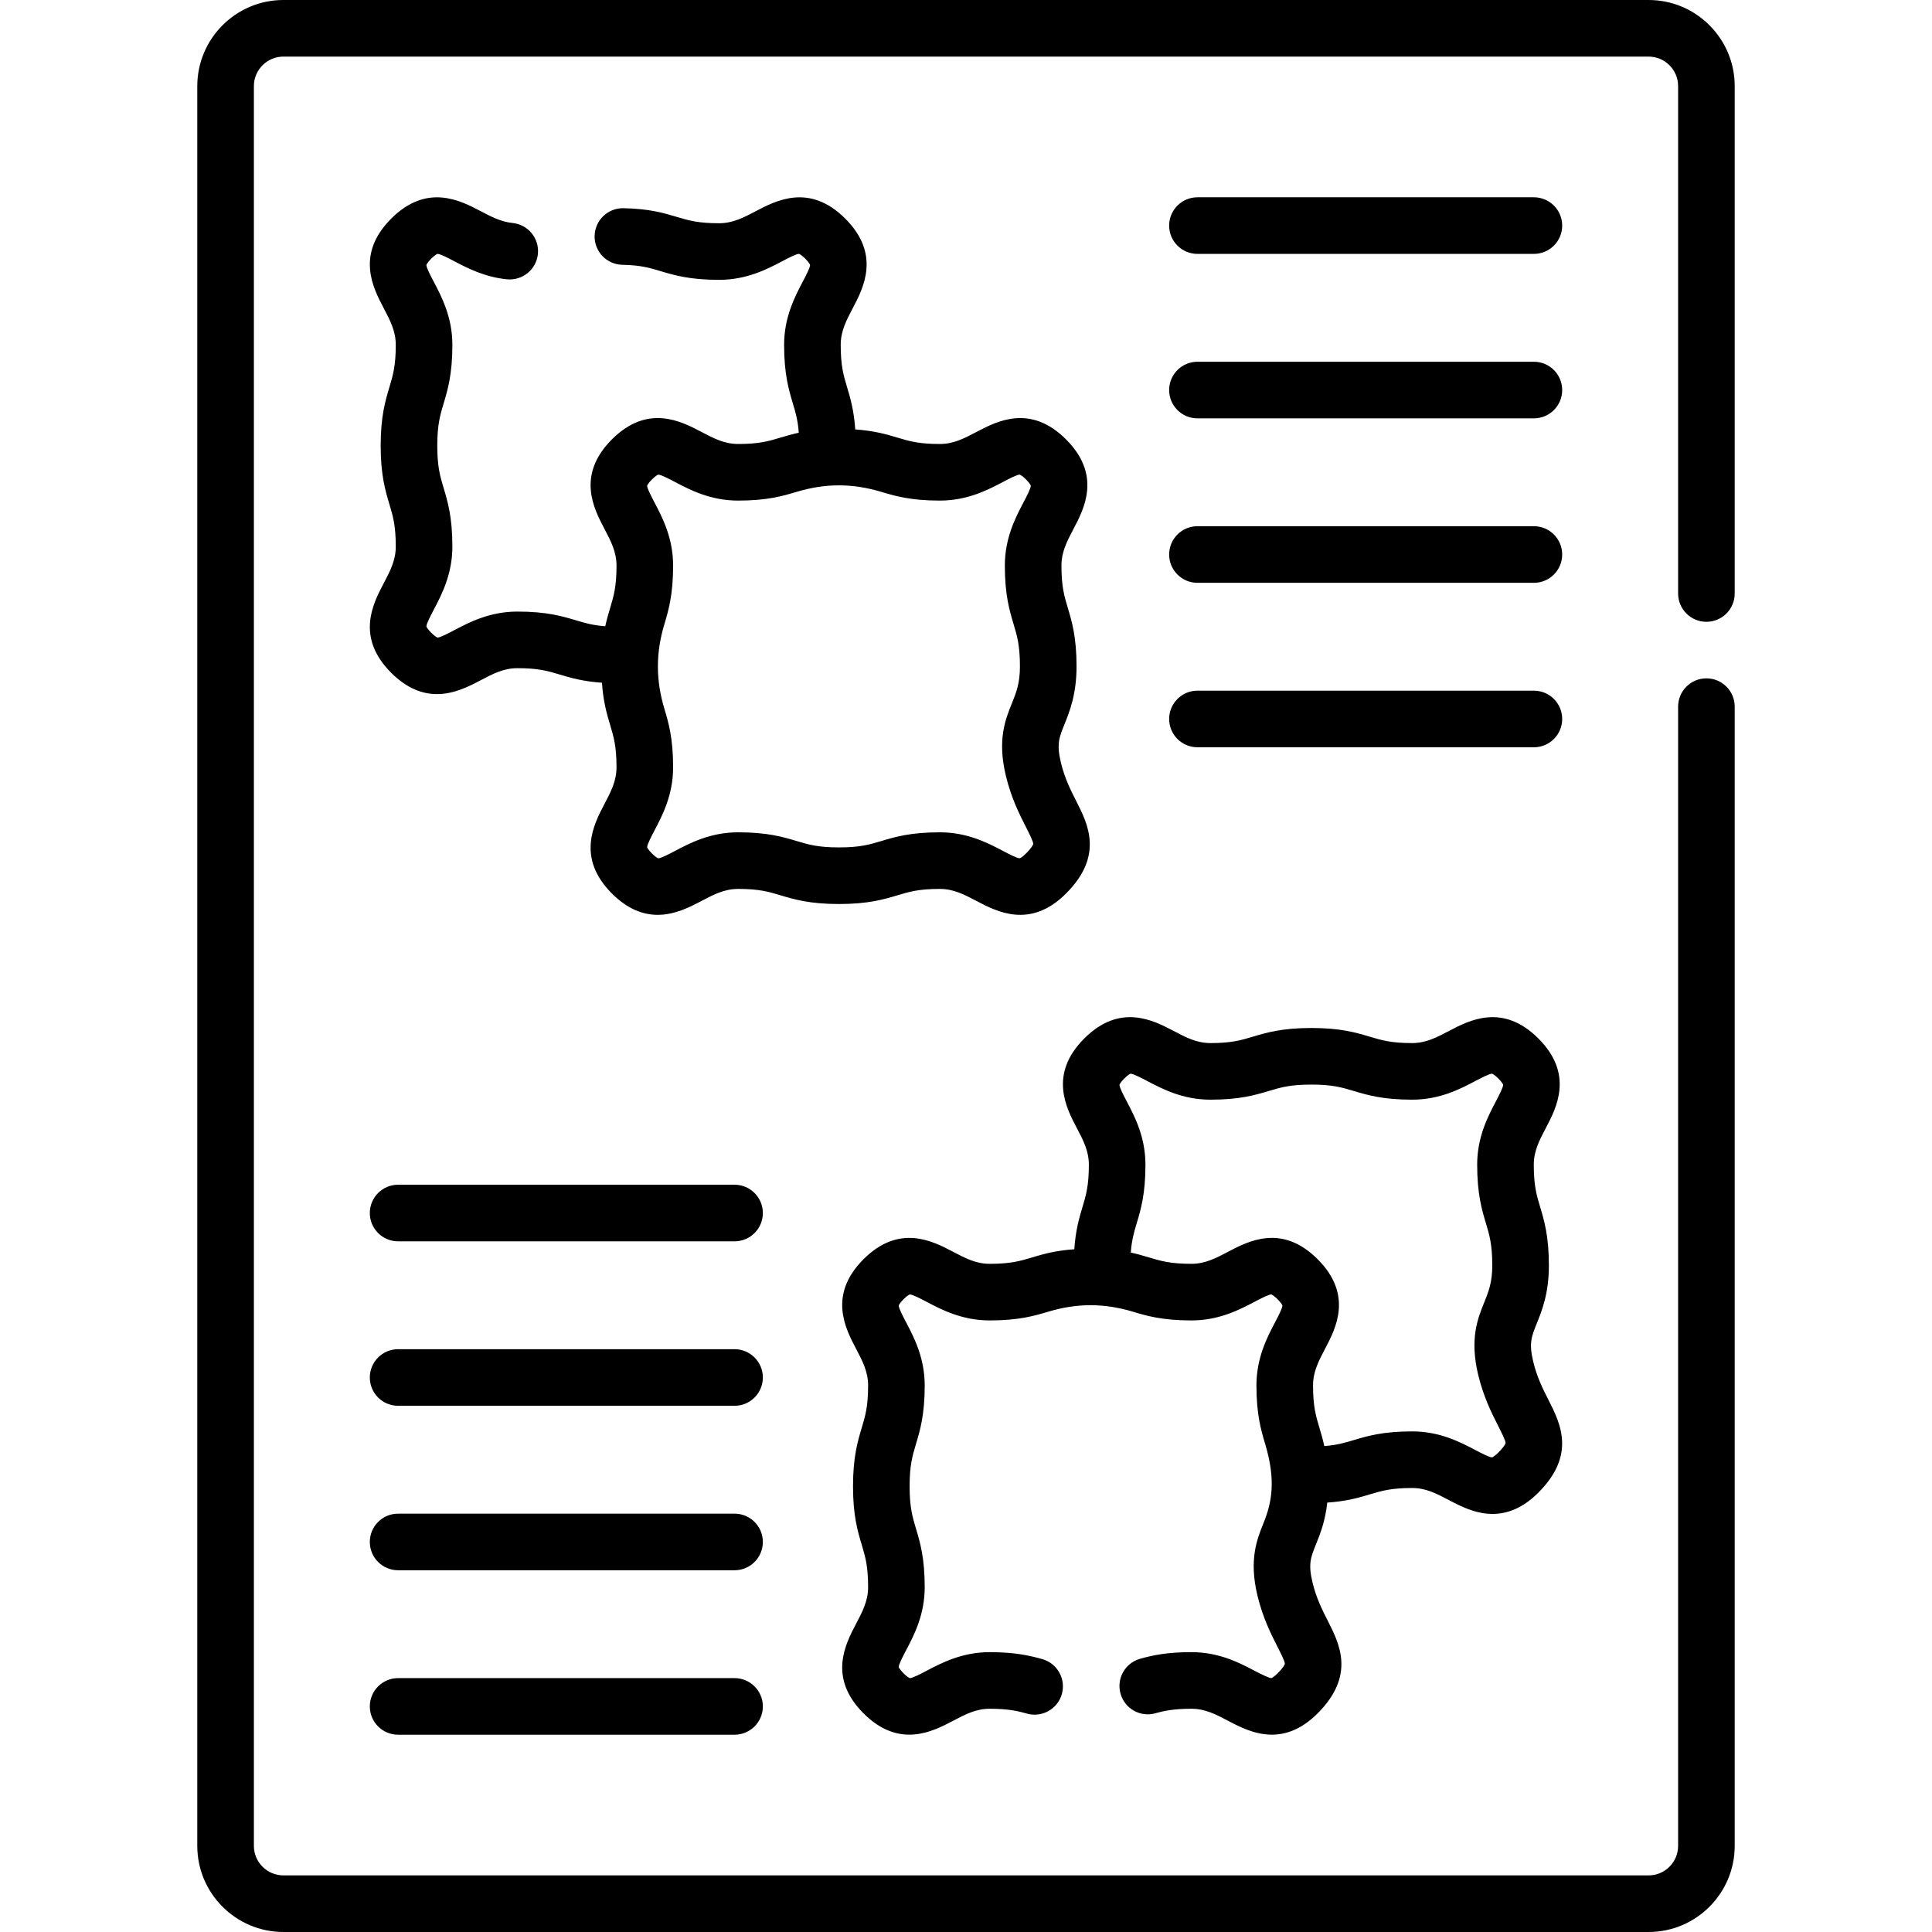
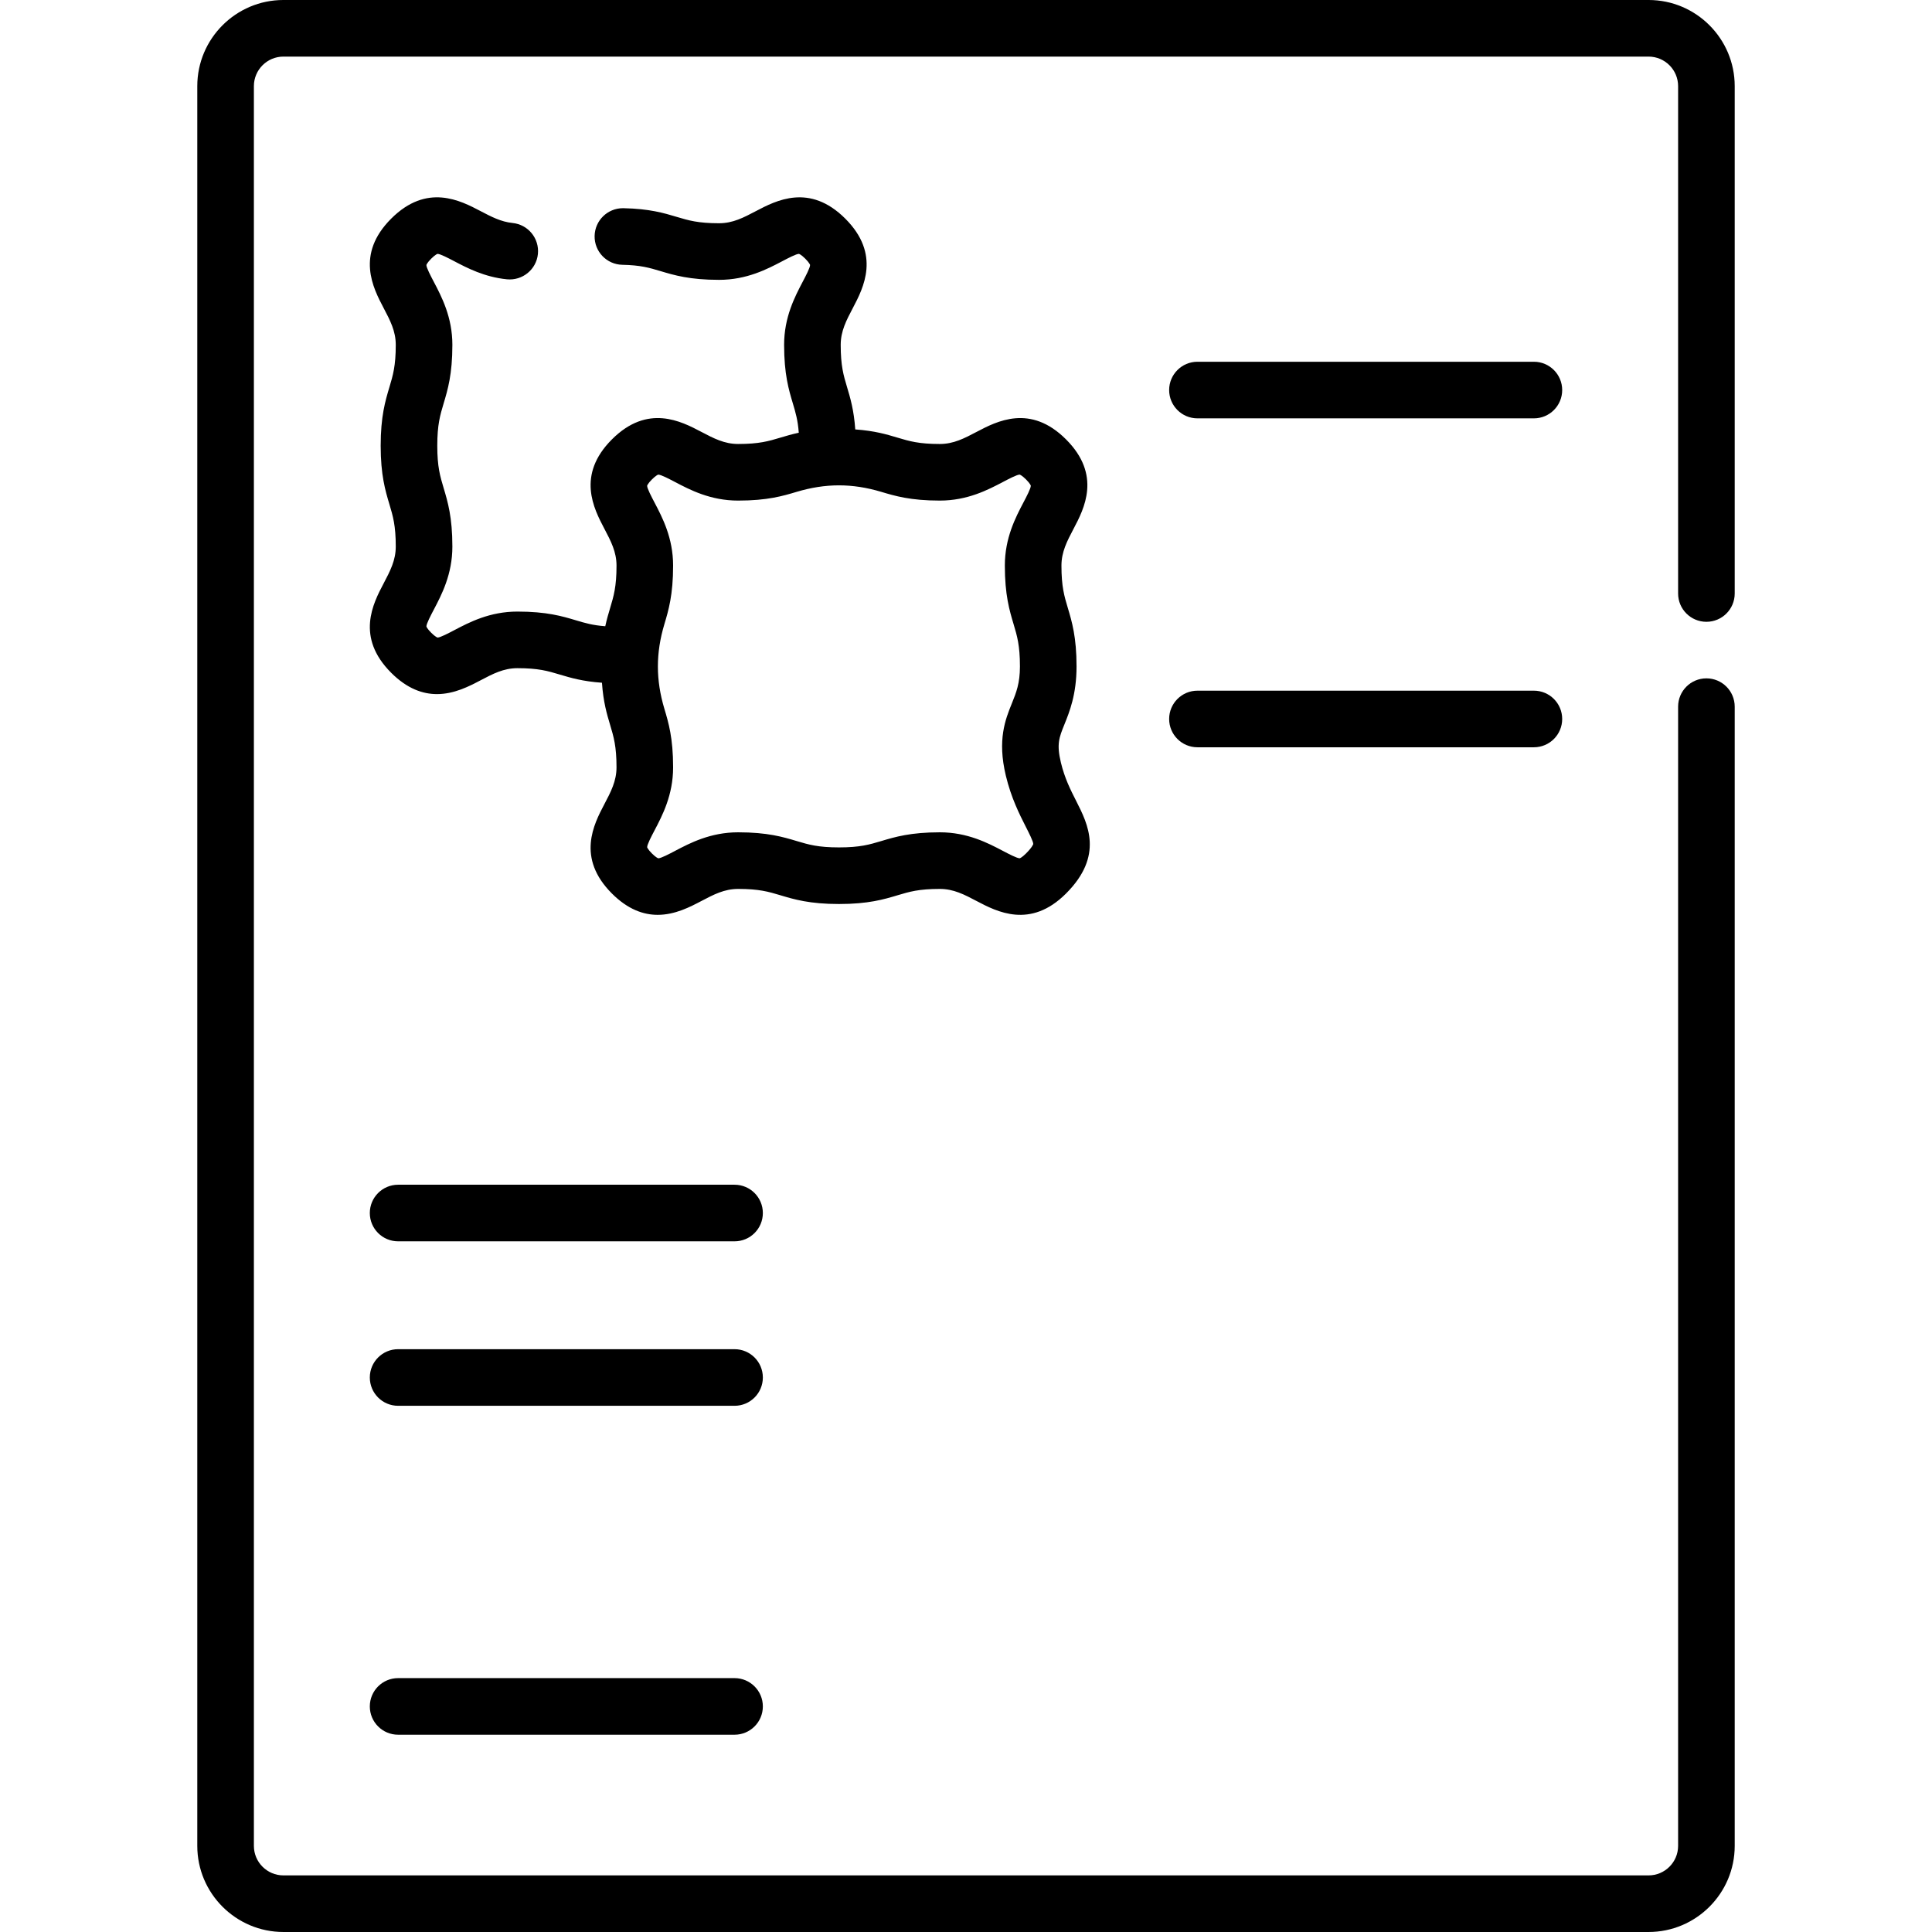
<svg xmlns="http://www.w3.org/2000/svg" id="Capa_1" height="512" viewBox="0 0 512 512" width="512">
  <g>
    <path d="m452.216 164.785c4.143 0 7.5-3.357 7.5-7.5v-134.462c0-12.585-10.238-22.823-22.823-22.823h-361.787c-12.584 0-22.822 10.238-22.822 22.823v466.354c0 12.584 10.238 22.822 22.822 22.822h361.787c12.585 0 22.823-10.238 22.823-22.822v-301.906c0-4.143-3.357-7.5-7.5-7.5s-7.5 3.357-7.5 7.5v301.906c0 4.313-3.51 7.822-7.823 7.822h-361.787c-4.313 0-7.822-3.509-7.822-7.822v-466.354c0-4.313 3.509-7.823 7.822-7.823h361.787c4.313 0 7.823 3.51 7.823 7.823v134.462c0 4.143 3.358 7.5 7.5 7.5z" />
    <path d="m222.342 239.573c7.78 0 11.889-1.229 15.514-2.315 3.146-.941 5.629-1.685 11.212-1.685 3.642 0 6.478 1.49 9.761 3.217 5.316 2.794 14.212 7.473 23.683-2 10.042-10.044 5.8-18.396 2.703-24.496-1.511-2.975-3.073-6.052-4.072-10.23-1.166-4.875-.467-6.605.927-10.055 1.361-3.368 3.225-7.981 3.225-15.395 0-7.78-1.229-11.889-2.315-15.514-.941-3.146-1.685-5.63-1.685-11.213 0-3.642 1.49-6.478 3.217-9.761 2.794-5.315 7.471-14.212-2-23.682-9.472-9.47-18.368-4.79-23.684-1.999-3.284 1.727-6.12 3.217-9.764 3.217-5.584 0-8.068-.743-11.214-1.685-2.886-.865-6.087-1.818-11.197-2.172-.353-5.114-1.307-8.316-2.172-11.204-.941-3.146-1.685-5.629-1.685-11.212 0-3.642 1.49-6.478 3.217-9.761 2.794-5.316 7.471-14.214-2-23.683s-18.368-4.794-23.684-1.999c-3.284 1.727-6.12 3.217-9.764 3.217-5.584 0-8.069-.743-11.215-1.685-3.392-1.015-7.234-2.165-14.124-2.301-.051-.002-.101-.002-.151-.002-4.072 0-7.415 3.261-7.496 7.352-.081 4.142 3.209 7.565 7.351 7.646 4.845.097 7.173.793 10.121 1.675 3.625 1.085 7.734 2.314 15.515 2.314 7.345 0 12.776-2.854 16.742-4.938 1.477-.776 3.7-1.945 4.404-1.945.008 0 .016 0 .022.001s.554.153 1.673 1.272c1.104 1.104 1.267 1.651 1.27 1.651.028.696-1.157 2.952-1.942 4.444-2.084 3.966-4.938 9.396-4.938 16.74 0 7.779 1.229 11.888 2.315 15.513.722 2.414 1.327 4.443 1.569 7.777-1.839.396-3.392.858-4.86 1.298-3.146.941-5.629 1.685-11.212 1.685-3.642 0-6.478-1.49-9.761-3.217-5.316-2.794-14.212-7.471-23.683 2-9.469 9.471-4.792 18.368-1.998 23.684 1.726 3.284 3.217 6.12 3.217 9.764 0 5.584-.743 8.068-1.685 11.214-.439 1.466-.901 3.017-1.296 4.852-3.331-.243-5.36-.847-7.772-1.569-3.625-1.086-7.734-2.315-15.516-2.315-7.346 0-12.776 2.854-16.742 4.939-1.477.776-3.7 1.945-4.403 1.945-.008 0-.016-.001-.023-.001-.005-.001-.553-.153-1.672-1.272-1.104-1.104-1.267-1.651-1.27-1.651-.028-.696 1.157-2.951 1.942-4.443 2.084-3.966 4.938-9.396 4.938-16.741 0-7.779-1.229-11.888-2.315-15.513-.941-3.146-1.685-5.63-1.685-11.213 0-5.584.743-8.068 1.685-11.214 1.086-3.625 2.315-7.734 2.315-15.516 0-7.345-2.854-12.776-4.939-16.742-.784-1.493-1.971-3.75-1.944-4.427.001-.005.154-.553 1.273-1.673 1.113-1.113 1.661-1.271 1.654-1.271.008 0 .017-.001.026-.001.725 0 2.946 1.167 4.423 1.942 3.381 1.775 8.012 4.207 13.973 4.798 4.121.394 7.795-2.603 8.203-6.725s-2.603-7.794-6.725-8.203c-3.053-.302-5.688-1.686-8.478-3.15-5.317-2.793-14.217-7.468-23.685 2.004-9.47 9.472-4.793 18.368-1.999 23.685 1.727 3.283 3.217 6.119 3.217 9.763 0 5.584-.744 8.069-1.686 11.215-1.085 3.625-2.314 7.734-2.314 15.515s1.229 11.889 2.315 15.514c.941 3.146 1.685 5.629 1.685 11.212 0 3.643-1.49 6.479-3.217 9.762-2.794 5.315-7.471 14.213 2 23.682 4.251 4.25 8.386 5.65 12.133 5.65 4.603 0 8.62-2.112 11.551-3.652 3.283-1.726 6.119-3.217 9.763-3.217 5.584 0 8.069.744 11.215 1.686 2.887.864 6.087 1.817 11.197 2.171.353 5.115 1.307 8.317 2.173 11.205.941 3.146 1.685 5.629 1.685 11.212 0 3.642-1.49 6.478-3.217 9.761-2.794 5.316-7.471 14.214 2 23.683 4.251 4.25 8.386 5.65 12.133 5.65 4.603 0 8.62-2.112 11.551-3.652 3.283-1.726 6.119-3.217 9.763-3.217 5.584 0 8.068.743 11.214 1.685 3.624 1.086 7.733 2.315 15.514 2.315zm-43.471-14.06c-1.478.776-3.7 1.945-4.403 1.945-.008 0-.016 0-.023-.001-.005-.001-.553-.153-1.672-1.272-1.104-1.104-1.267-1.651-1.27-1.651-.028-.696 1.157-2.952 1.941-4.444 2.085-3.966 4.939-9.396 4.939-16.74 0-7.779-1.229-11.888-2.315-15.513-2.287-7.643-2.298-14.754.001-22.428 1.085-3.625 2.314-7.734 2.314-15.515 0-7.346-2.854-12.776-4.939-16.742-.785-1.494-1.971-3.751-1.944-4.428.001-.005.153-.553 1.272-1.672 1.11-1.11 1.658-1.269 1.651-1.27h.025c.724 0 2.944 1.167 4.419 1.942 3.966 2.084 9.396 4.938 16.74 4.938 7.779 0 11.888-1.229 15.513-2.315 7.606-2.276 14.692-2.317 22.428.001 3.625 1.085 7.734 2.314 15.515 2.314 7.345 0 12.776-2.854 16.742-4.938 1.477-.776 3.7-1.945 4.403-1.945.008 0 .016 0 .023.001.005.001.553.153 1.673 1.272 1.104 1.104 1.267 1.651 1.27 1.651.028.696-1.157 2.951-1.942 4.443-2.084 3.966-4.938 9.396-4.938 16.74 0 7.78 1.229 11.889 2.315 15.514.941 3.146 1.685 5.63 1.685 11.213 0 4.497-.988 6.943-2.133 9.775-1.732 4.289-3.889 9.626-1.606 19.163 1.41 5.901 3.65 10.312 5.286 13.533.841 1.656 1.993 3.926 1.983 4.593-.001.008-.205.791-1.92 2.506-1.11 1.11-1.658 1.27-1.651 1.27-.008 0-.017.001-.025.001-.724 0-2.944-1.167-4.419-1.942-3.966-2.085-9.396-4.939-16.74-4.939-7.779 0-11.888 1.229-15.513 2.315-3.146.941-5.63 1.685-11.213 1.685-5.584 0-8.069-.743-11.215-1.686-3.625-1.085-7.734-2.314-15.515-2.314-7.346 0-12.777 2.855-16.742 4.94z" />
-     <path d="m406.496 52.284h-89.159c-4.143 0-7.5 3.357-7.5 7.5s3.357 7.5 7.5 7.5h89.159c4.143 0 7.5-3.357 7.5-7.5s-3.358-7.5-7.5-7.5z" />
    <path d="m406.496 95.868h-89.159c-4.143 0-7.5 3.357-7.5 7.5s3.357 7.5 7.5 7.5h89.159c4.143 0 7.5-3.357 7.5-7.5s-3.358-7.5-7.5-7.5z" />
-     <path d="m406.496 139.452h-89.159c-4.143 0-7.5 3.357-7.5 7.5s3.357 7.5 7.5 7.5h89.159c4.143 0 7.5-3.357 7.5-7.5s-3.358-7.5-7.5-7.5z" />
    <path d="m406.496 183.036h-89.159c-4.143 0-7.5 3.357-7.5 7.5s3.357 7.5 7.5 7.5h89.159c4.143 0 7.5-3.357 7.5-7.5s-3.358-7.5-7.5-7.5z" />
    <path d="m194.664 313.965h-89.159c-4.143 0-7.5 3.357-7.5 7.5s3.357 7.5 7.5 7.5h89.159c4.143 0 7.5-3.357 7.5-7.5s-3.358-7.5-7.5-7.5z" />
    <path d="m194.664 357.55h-89.159c-4.143 0-7.5 3.357-7.5 7.5s3.357 7.5 7.5 7.5h89.159c4.143 0 7.5-3.357 7.5-7.5s-3.358-7.5-7.5-7.5z" />
-     <path d="m194.664 401.134h-89.159c-4.143 0-7.5 3.357-7.5 7.5s3.357 7.5 7.5 7.5h89.159c4.143 0 7.5-3.357 7.5-7.5s-3.358-7.5-7.5-7.5z" />
    <path d="m194.664 444.718h-89.159c-4.143 0-7.5 3.357-7.5 7.5s3.357 7.5 7.5 7.5h89.159c4.143 0 7.5-3.357 7.5-7.5s-3.358-7.5-7.5-7.5z" />
-     <path d="m351.739 398.201c5.166-.348 8.386-1.309 11.291-2.179 3.146-.941 5.63-1.685 11.213-1.685 3.642 0 6.478 1.49 9.761 3.217 2.931 1.54 6.947 3.652 11.55 3.652 3.747-.001 7.883-1.401 12.132-5.652 10.043-10.044 5.801-18.397 2.703-24.497-1.511-2.976-3.073-6.052-4.072-10.229-1.166-4.876-.466-6.607.927-10.057 1.361-3.368 3.225-7.981 3.225-15.394 0-7.78-1.229-11.889-2.315-15.514-.941-3.146-1.685-5.63-1.685-11.213 0-3.642 1.49-6.478 3.217-9.761 2.794-5.315 7.471-14.212-2-23.682-9.471-9.468-18.368-4.795-23.684-1.999-3.284 1.727-6.12 3.217-9.763 3.217-5.584 0-8.069-.743-11.215-1.686-3.625-1.085-7.734-2.314-15.515-2.314s-11.889 1.229-15.514 2.315c-3.146.941-5.63 1.685-11.213 1.685-3.642 0-6.478-1.49-9.761-3.217-5.316-2.794-14.214-7.471-23.682 2-9.469 9.471-4.793 18.368-1.999 23.684 1.727 3.284 3.217 6.12 3.217 9.763 0 5.584-.743 8.069-1.686 11.215-.864 2.887-1.817 6.087-2.171 11.197-5.114.353-8.316 1.307-11.204 2.172-3.146.941-5.63 1.685-11.213 1.685-3.642 0-6.478-1.49-9.761-3.217-5.317-2.794-14.214-7.473-23.682 2-9.469 9.471-4.793 18.367-1.999 23.683 1.727 3.284 3.217 6.12 3.217 9.764 0 5.584-.743 8.069-1.686 11.215-1.085 3.625-2.314 7.734-2.314 15.515s1.229 11.889 2.315 15.514c.941 3.146 1.685 5.63 1.685 11.213 0 3.642-1.49 6.478-3.217 9.761-2.794 5.316-7.471 14.213 2 23.682 9.47 9.467 18.367 4.791 23.684 1.999 3.284-1.727 6.12-3.217 9.763-3.217 4.962 0 7.575.631 9.828 1.276 3.979 1.135 8.135-1.161 9.276-5.144 1.141-3.981-1.161-8.135-5.144-9.276-3.363-.964-7.384-1.856-13.961-1.856-7.345 0-12.775 2.854-16.741 4.938-1.477.776-3.7 1.945-4.404 1.945-.008 0-.016 0-.022-.001s-.554-.153-1.673-1.272c-1.104-1.104-1.267-1.65-1.27-1.65-.028-.696 1.157-2.952 1.942-4.444 2.084-3.966 4.938-9.396 4.938-16.74 0-7.78-1.229-11.889-2.315-15.514-.941-3.146-1.685-5.63-1.685-11.213 0-5.584.743-8.068 1.685-11.214 1.086-3.625 2.315-7.734 2.315-15.516 0-7.345-2.854-12.776-4.938-16.742-.785-1.493-1.972-3.75-1.944-4.426.001-.006.153-.554 1.272-1.673 1.11-1.11 1.658-1.27 1.65-1.27.009 0 .017-.001.025-.001.725 0 2.944 1.167 4.419 1.942 3.966 2.085 9.396 4.939 16.74 4.939 7.78 0 11.889-1.229 15.514-2.315 7.604-2.276 14.706-2.31 22.427 0 3.625 1.086 7.734 2.315 15.516 2.315 7.346 0 12.776-2.854 16.742-4.939 1.478-.776 3.7-1.945 4.403-1.945.008 0 .016 0 .023.001.005.001.553.153 1.672 1.272 1.104 1.104 1.267 1.651 1.27 1.651.028.696-1.157 2.952-1.941 4.444-2.085 3.966-4.939 9.396-4.939 16.74 0 7.78 1.229 11.889 2.315 15.514 2.908 9.717 1.757 15.532-.448 20.988-1.731 4.289-3.888 9.626-1.606 19.164 1.411 5.9 3.65 10.311 5.286 13.531.842 1.657 1.994 3.927 1.984 4.594-.002.008-.205.791-1.92 2.506-1.11 1.11-1.658 1.269-1.651 1.27-.666-.008-2.952-1.157-4.444-1.942-3.966-2.084-9.396-4.938-16.74-4.938-6.471 0-10.363.844-13.605 1.756-3.987 1.121-6.312 5.263-5.189 9.25s5.261 6.315 9.25 5.189c2.057-.578 4.66-1.195 9.545-1.195 3.642 0 6.478 1.49 9.761 3.217 2.931 1.54 6.947 3.651 11.55 3.651 3.747 0 7.883-1.401 12.133-5.651 10.042-10.044 5.8-18.397 2.702-24.497-1.511-2.976-3.072-6.052-4.072-10.229-1.166-4.876-.466-6.607.927-10.057 1.073-2.656 2.456-6.096 2.993-11.068zm-26.237-66.492c-3.283 1.726-6.119 3.217-9.763 3.217-5.584 0-8.069-.743-11.215-1.686-1.466-.439-3.017-.9-4.852-1.295.243-3.331.847-5.36 1.57-7.772 1.085-3.626 2.314-7.734 2.314-15.516 0-7.345-2.854-12.775-4.938-16.741-.785-1.493-1.972-3.75-1.944-4.427.001-.006.153-.554 1.272-1.673 1.11-1.11 1.657-1.269 1.65-1.27h.025c.725 0 2.944 1.167 4.419 1.942 3.966 2.084 9.396 4.938 16.74 4.938 7.78 0 11.889-1.229 15.514-2.315 3.146-.941 5.63-1.685 11.213-1.685 5.584 0 8.068.743 11.214 1.685 3.625 1.086 7.734 2.315 15.516 2.315 7.345 0 12.775-2.854 16.741-4.939 1.477-.775 3.7-1.944 4.404-1.944h.022c.005.001.553.154 1.673 1.273 1.104 1.104 1.267 1.651 1.27 1.651.028.696-1.157 2.951-1.942 4.443-2.084 3.966-4.938 9.396-4.938 16.74 0 7.78 1.229 11.889 2.315 15.514.941 3.146 1.685 5.63 1.685 11.213 0 4.497-.988 6.943-2.132 9.775-1.732 4.289-3.889 9.626-1.607 19.164 1.411 5.899 3.65 10.311 5.286 13.53.841 1.657 1.994 3.927 1.984 4.595-.002.007-.206.79-1.921 2.506-1.11 1.11-1.657 1.269-1.65 1.27-.009 0-.017.001-.025.001-.725 0-2.944-1.167-4.419-1.942-3.966-2.085-9.396-4.939-16.74-4.939-7.78 0-11.889 1.229-15.514 2.315-2.414.723-4.443 1.327-7.777 1.569-.396-1.838-.858-3.391-1.297-4.859-.942-3.146-1.686-5.63-1.686-11.213 0-3.642 1.49-6.478 3.217-9.761 2.794-5.316 7.471-14.214-2-23.683-9.472-9.468-18.367-4.789-23.684-1.996z" />
  </g>
</svg>